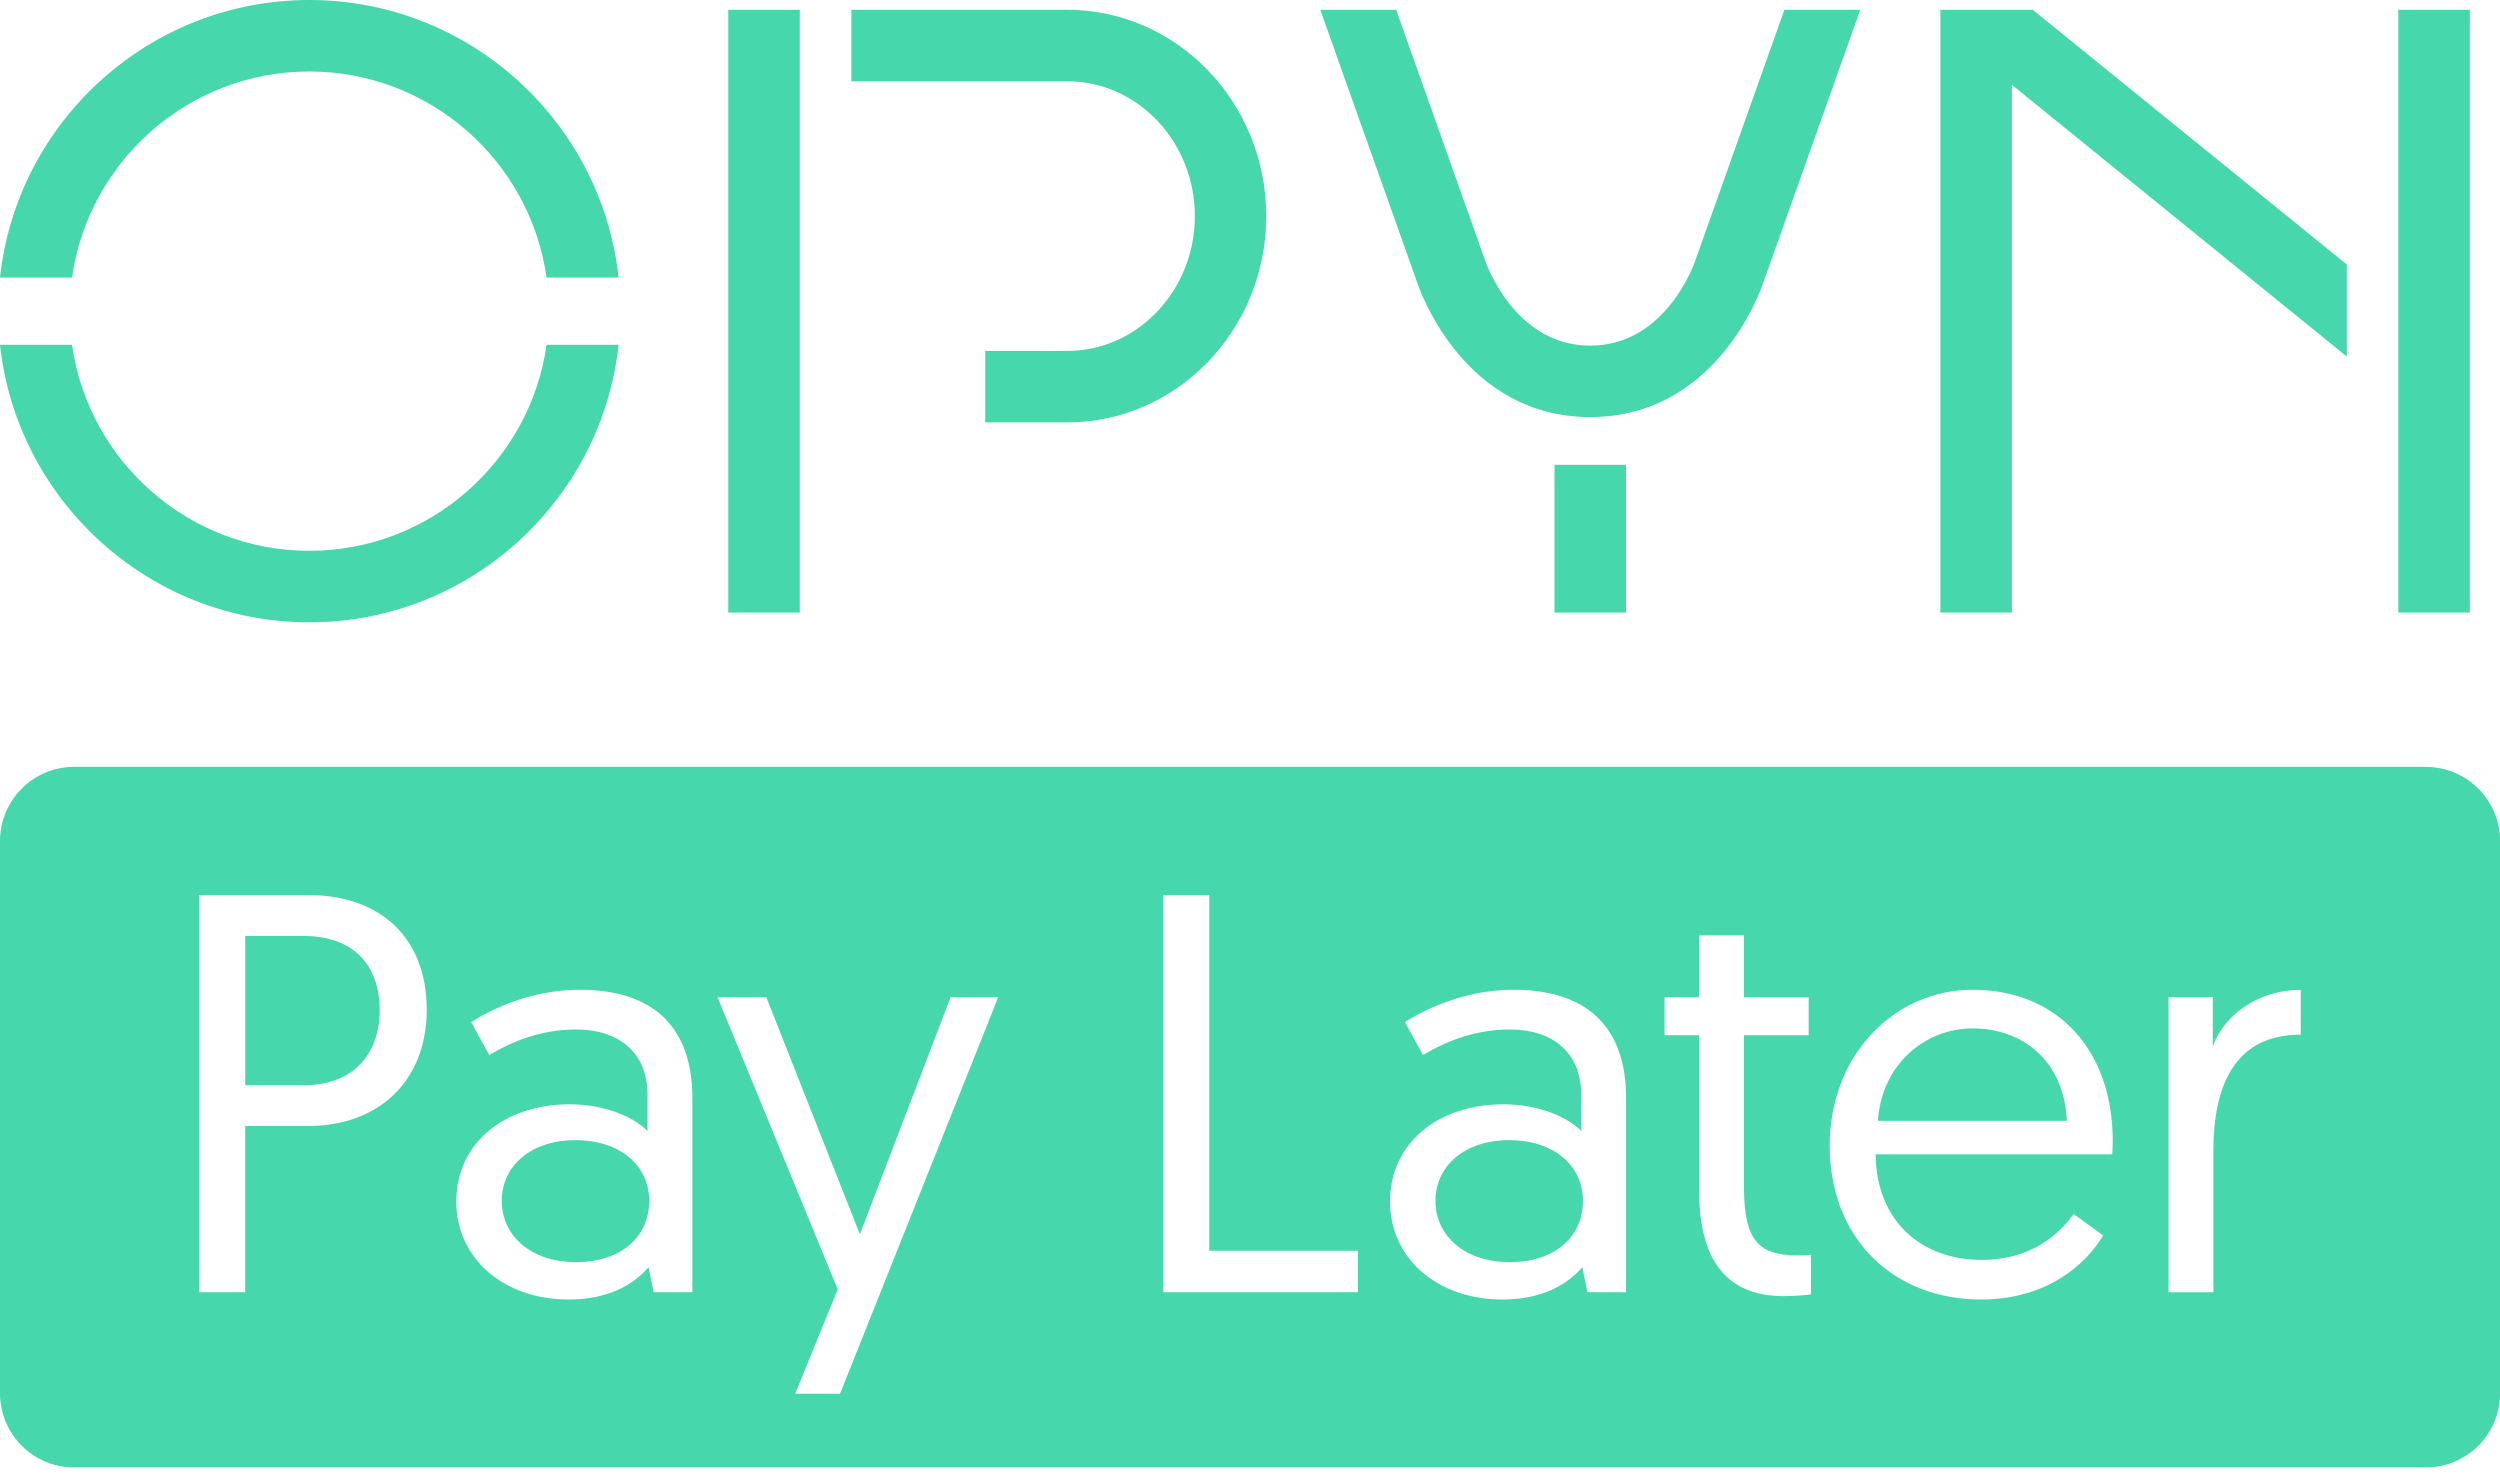
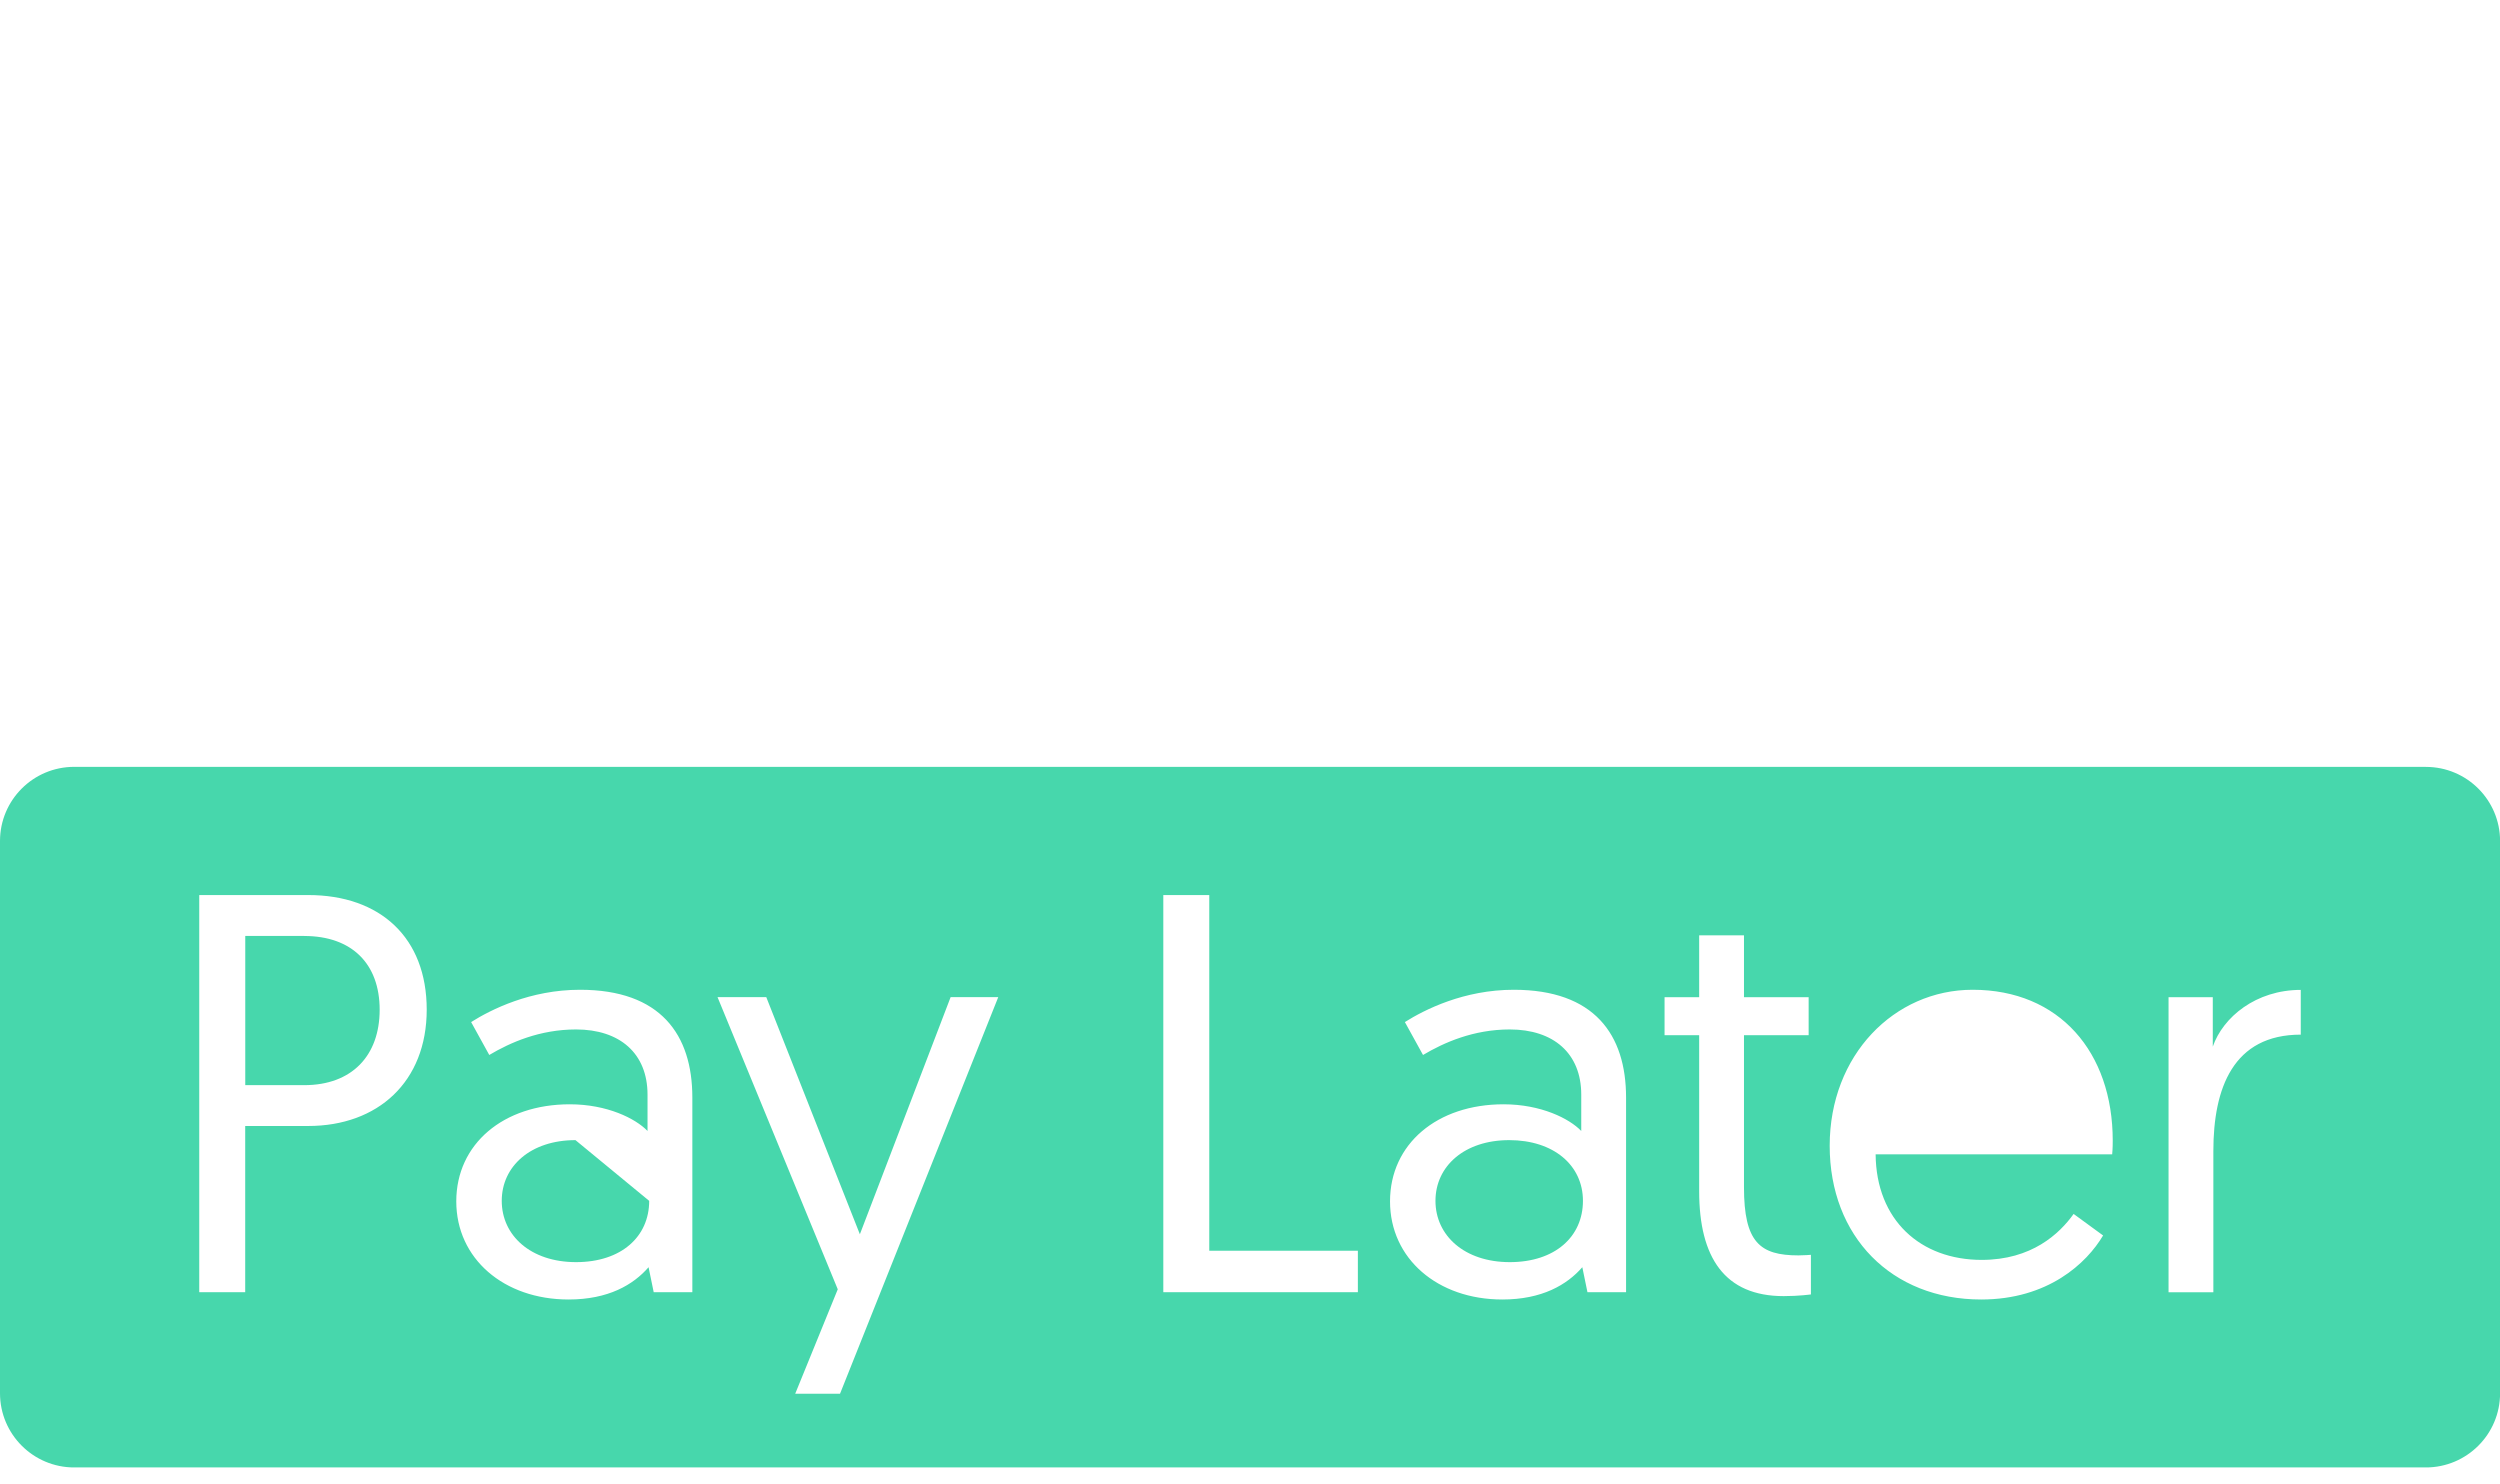
<svg xmlns="http://www.w3.org/2000/svg" width="96" height="57" viewBox="0 0 96 57" fill="none">
  <g clip-path="url(#clip0_288_9345)">
-     <path d="M11.877 0C5.725 0 0.646 4.674 0 10.657H2.767C3.396 6.19 7.241 2.745 11.877 2.745C16.513 2.745 20.358 6.19 20.988 10.657H23.754C23.106 4.674 18.026 0 11.877 0ZM59.693 23.521H62.438V17.849H59.693V23.521ZM40.983 0.376H32.692V3.121H40.983C43.685 3.121 45.882 5.445 45.882 8.298C45.882 11.151 43.685 13.475 40.983 13.475H37.833V16.22H40.983C45.198 16.22 48.624 12.667 48.624 8.298C48.624 3.929 45.196 0.376 40.983 0.376ZM11.877 21.151C7.241 21.151 3.396 17.706 2.767 13.24H0C0.646 19.222 5.725 23.897 11.877 23.897C18.029 23.897 23.106 19.222 23.754 13.24H20.988C20.358 17.704 16.513 21.151 11.877 21.151V21.151ZM65.116 9.965C65.073 10.095 63.978 13.272 61.066 13.272C58.153 13.272 57.059 10.095 57.016 9.965L53.612 0.376H50.699L54.414 10.832C54.56 11.265 56.265 16.015 61.066 16.015C65.867 16.015 67.575 11.265 67.718 10.832L71.433 0.376H68.52L65.113 9.965H65.116ZM27.966 23.521H30.711V0.376H27.966V23.521ZM74.51 0.376V23.521H77.255V3.256L90.118 13.691V10.157L78.06 0.376H74.51V0.376ZM92.096 23.521H94.841V0.376H92.096V23.521Z" fill="#47D7AC" />
-     <path d="M75.75 39.49C73.899 39.49 72.243 40.906 72.114 43.04H79.368C79.26 40.687 77.625 39.49 75.753 39.49H75.75Z" fill="#47D7AC" />
    <path d="M11.682 35.94H9.418V41.67H11.682C13.512 41.67 14.579 40.538 14.579 38.774C14.579 37.01 13.512 35.942 11.682 35.942V35.94Z" fill="#47D7AC" />
-     <path d="M22.098 43.781C20.377 43.781 19.267 44.783 19.267 46.113C19.267 47.442 20.377 48.466 22.12 48.466C23.862 48.466 24.929 47.485 24.929 46.113C24.929 44.74 23.797 43.781 22.098 43.781Z" fill="#47D7AC" />
+     <path d="M22.098 43.781C20.377 43.781 19.267 44.783 19.267 46.113C19.267 47.442 20.377 48.466 22.12 48.466C23.862 48.466 24.929 47.485 24.929 46.113Z" fill="#47D7AC" />
    <path d="M57.953 43.781C56.232 43.781 55.122 44.783 55.122 46.113C55.122 47.442 56.232 48.466 57.975 48.466C59.718 48.466 60.785 47.485 60.785 46.113C60.785 44.74 59.653 43.781 57.953 43.781V43.781Z" fill="#47D7AC" />
    <path d="M93.152 29.447H2.85C1.275 29.447 0 30.722 0 32.297V53.5C0 55.072 1.275 56.35 2.85 56.35H93.152C94.725 56.35 96.003 55.075 96.003 53.5V32.297C96.003 30.725 94.728 29.449 93.155 29.449L93.152 29.447ZM11.834 43.238H9.416V49.62H7.651V34.37H11.834C14.601 34.37 16.386 36.004 16.386 38.771C16.386 41.538 14.514 43.238 11.834 43.238ZM26.583 49.62H25.102L24.905 48.661C24.319 49.336 23.36 49.901 21.833 49.901C19.35 49.901 17.521 48.334 17.521 46.132C17.521 43.929 19.329 42.405 21.879 42.405C23.316 42.405 24.405 42.951 24.865 43.429V42.035C24.865 40.447 23.797 39.531 22.12 39.531C20.725 39.531 19.593 40.033 18.788 40.511L18.091 39.247C18.853 38.769 20.355 38.007 22.274 38.007C25.367 38.007 26.586 39.728 26.586 42.146V49.617L26.583 49.62ZM32.257 53.519H30.536L32.17 49.509L27.553 38.29H29.425L33.019 47.396L36.504 38.29H38.333L32.257 53.519V53.519ZM52.142 49.62H44.671V34.37H46.436V48.028H52.142V49.617V49.62ZM62.438 49.62H60.958L60.761 48.661C60.172 49.336 59.215 49.901 57.689 49.901C55.206 49.901 53.377 48.334 53.377 46.132C53.377 43.929 55.184 42.405 57.735 42.405C59.172 42.405 60.261 42.951 60.72 43.429V42.035C60.72 40.447 59.653 39.531 57.975 39.531C56.581 39.531 55.449 40.033 54.644 40.511L53.947 39.247C54.709 38.769 56.213 38.007 58.129 38.007C61.223 38.007 62.441 39.728 62.441 42.146V49.617L62.438 49.62ZM69.539 49.706C69.539 49.706 69.082 49.771 68.493 49.771C66.229 49.771 65.248 48.29 65.248 45.742V39.752H63.919V38.293H65.248V35.918H66.969V38.293H69.452V39.752H66.969V45.591C66.969 47.704 67.58 48.207 69.061 48.207C69.279 48.207 69.539 48.185 69.539 48.185V49.709V49.706ZM81.108 44.327H72.024C72.046 46.853 73.745 48.38 76.099 48.38C78.014 48.38 79.081 47.38 79.627 46.615L80.759 47.442C80.127 48.509 78.646 49.901 76.077 49.901C72.635 49.901 70.26 47.483 70.26 43.997C70.26 40.511 72.743 38.007 75.75 38.007C79.081 38.007 81.129 40.403 81.129 43.8C81.129 43.864 81.129 44.105 81.108 44.321V44.327ZM88.349 39.73C85.757 39.73 84.993 41.779 84.993 44.197V49.623H83.272V38.293H84.971V40.19C85.363 39.058 86.627 38.012 88.349 38.012V39.733V39.73Z" fill="#47D7AC" />
  </g>
  <defs>
    <clipPath id="clip0_288_9345">
      <rect width="96" height="56.348" fill="white" />
    </clipPath>
  </defs>
</svg>